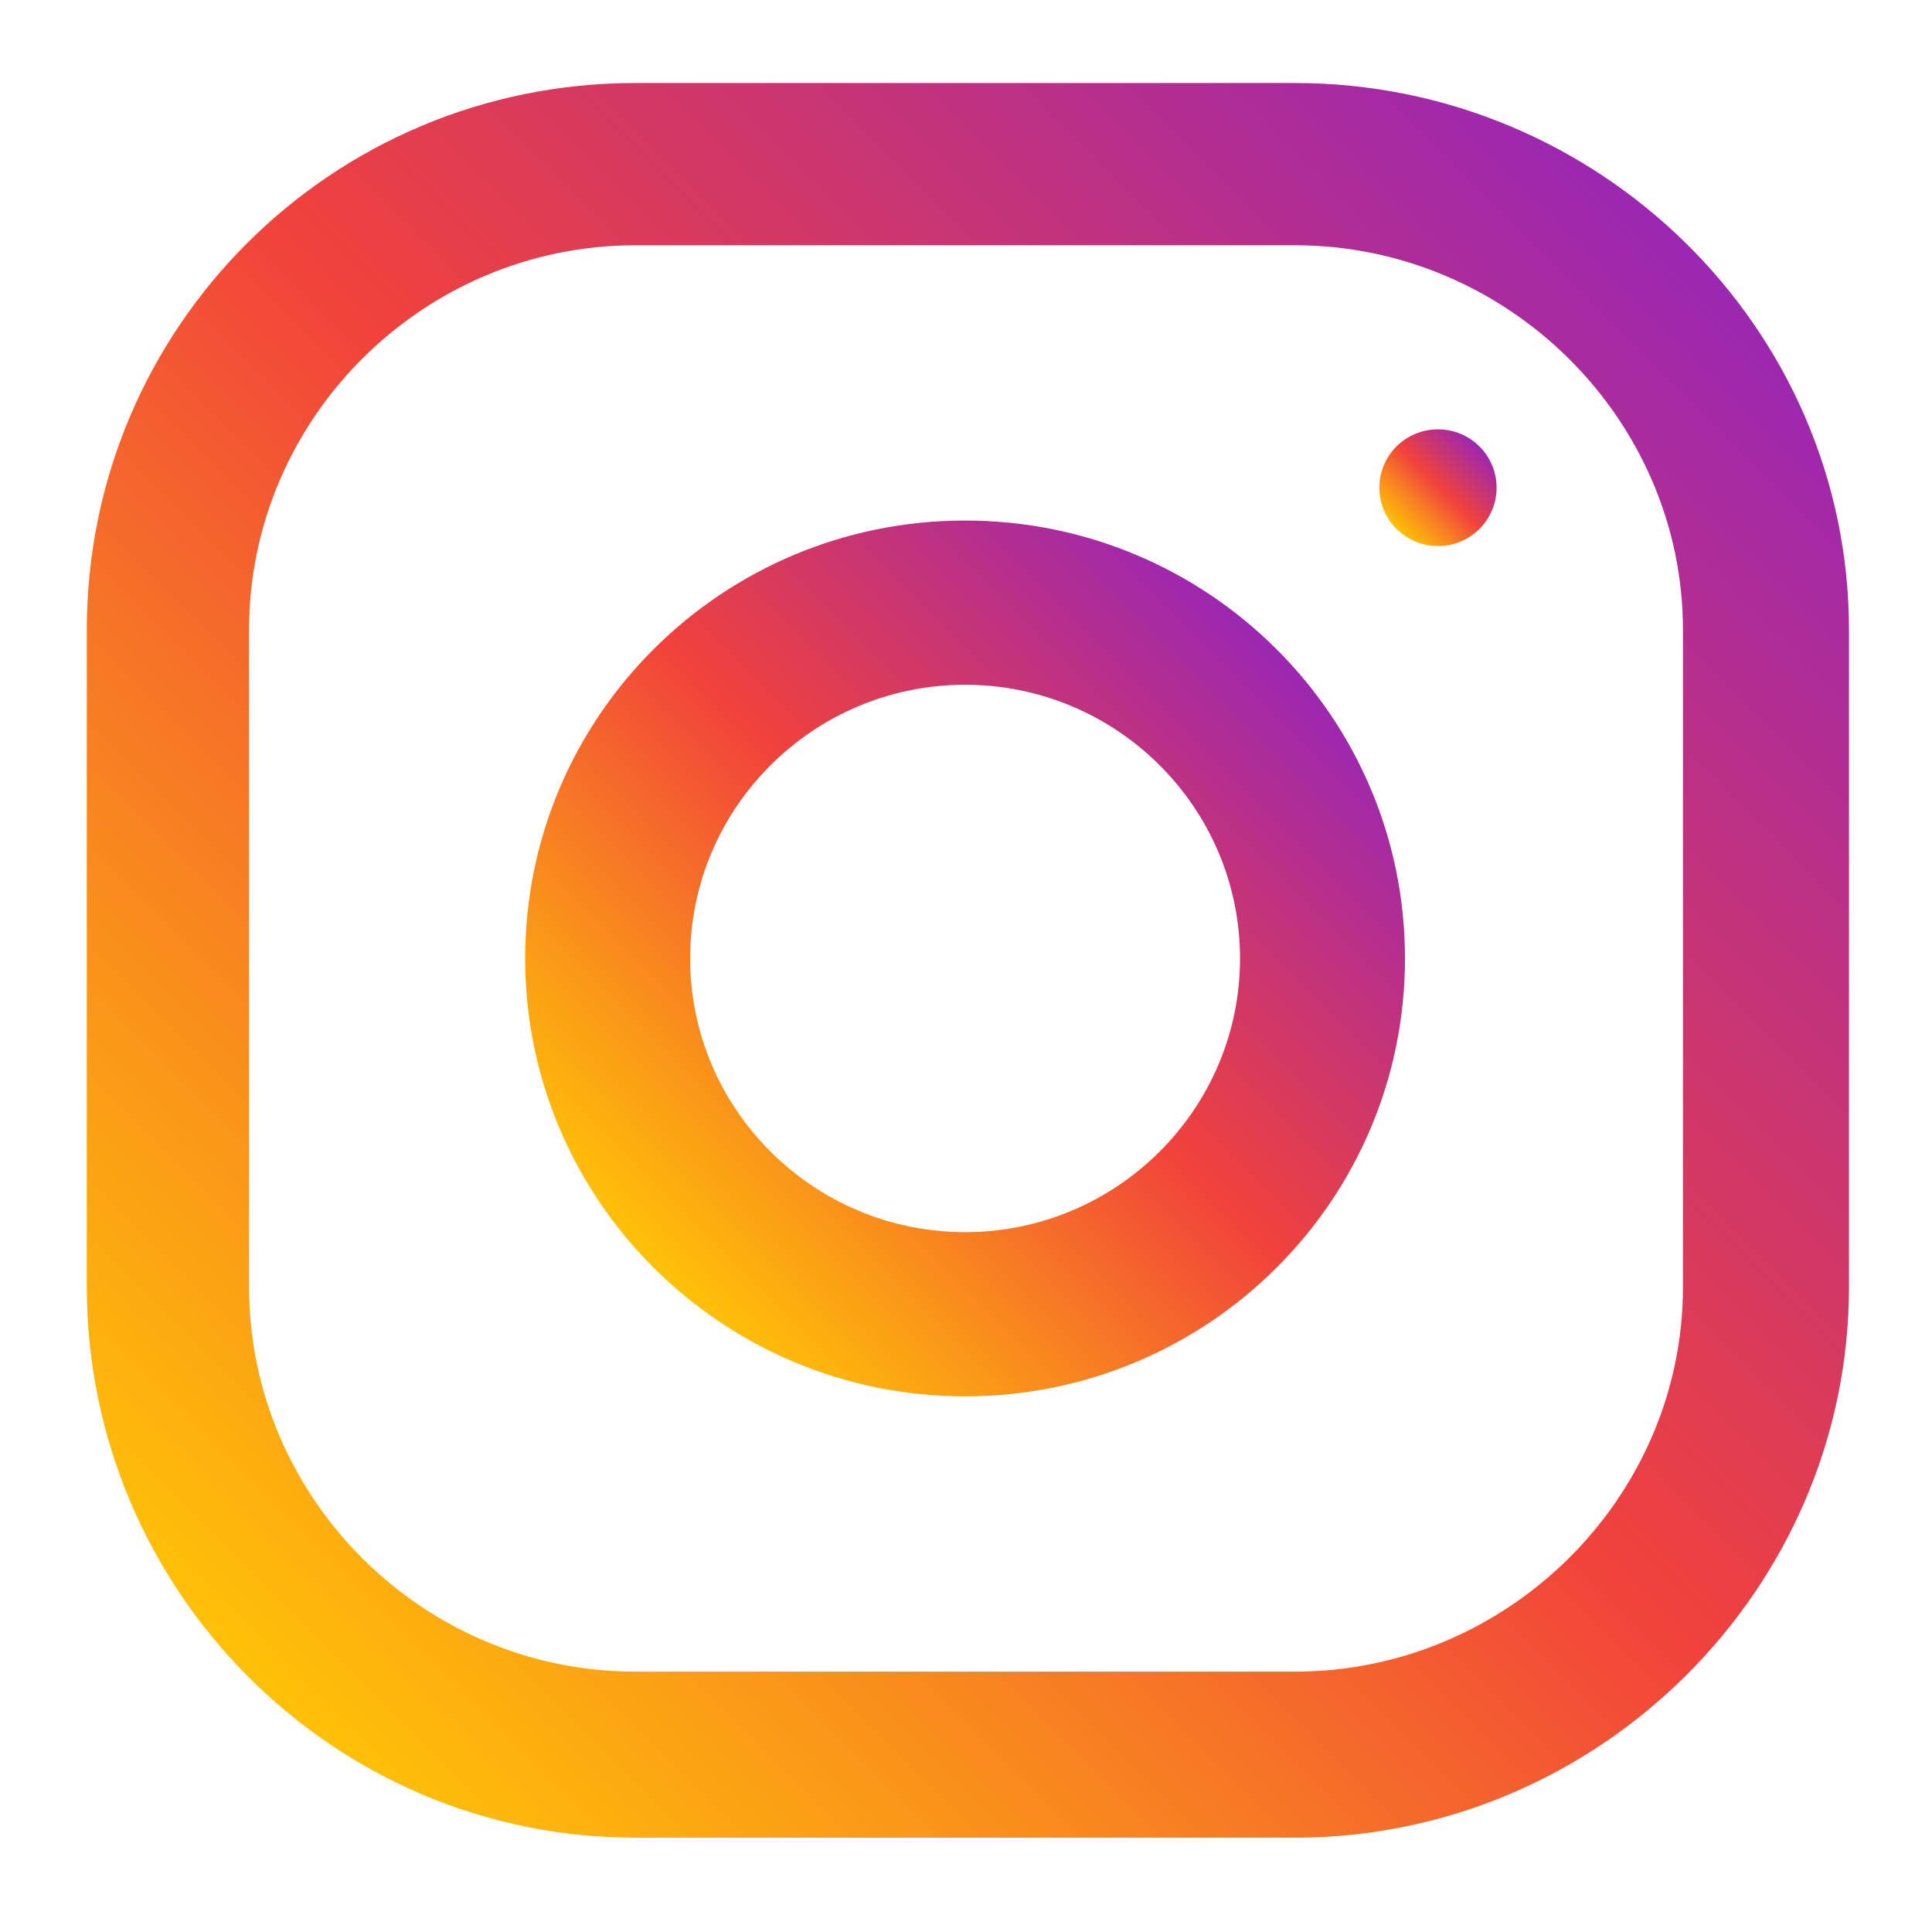
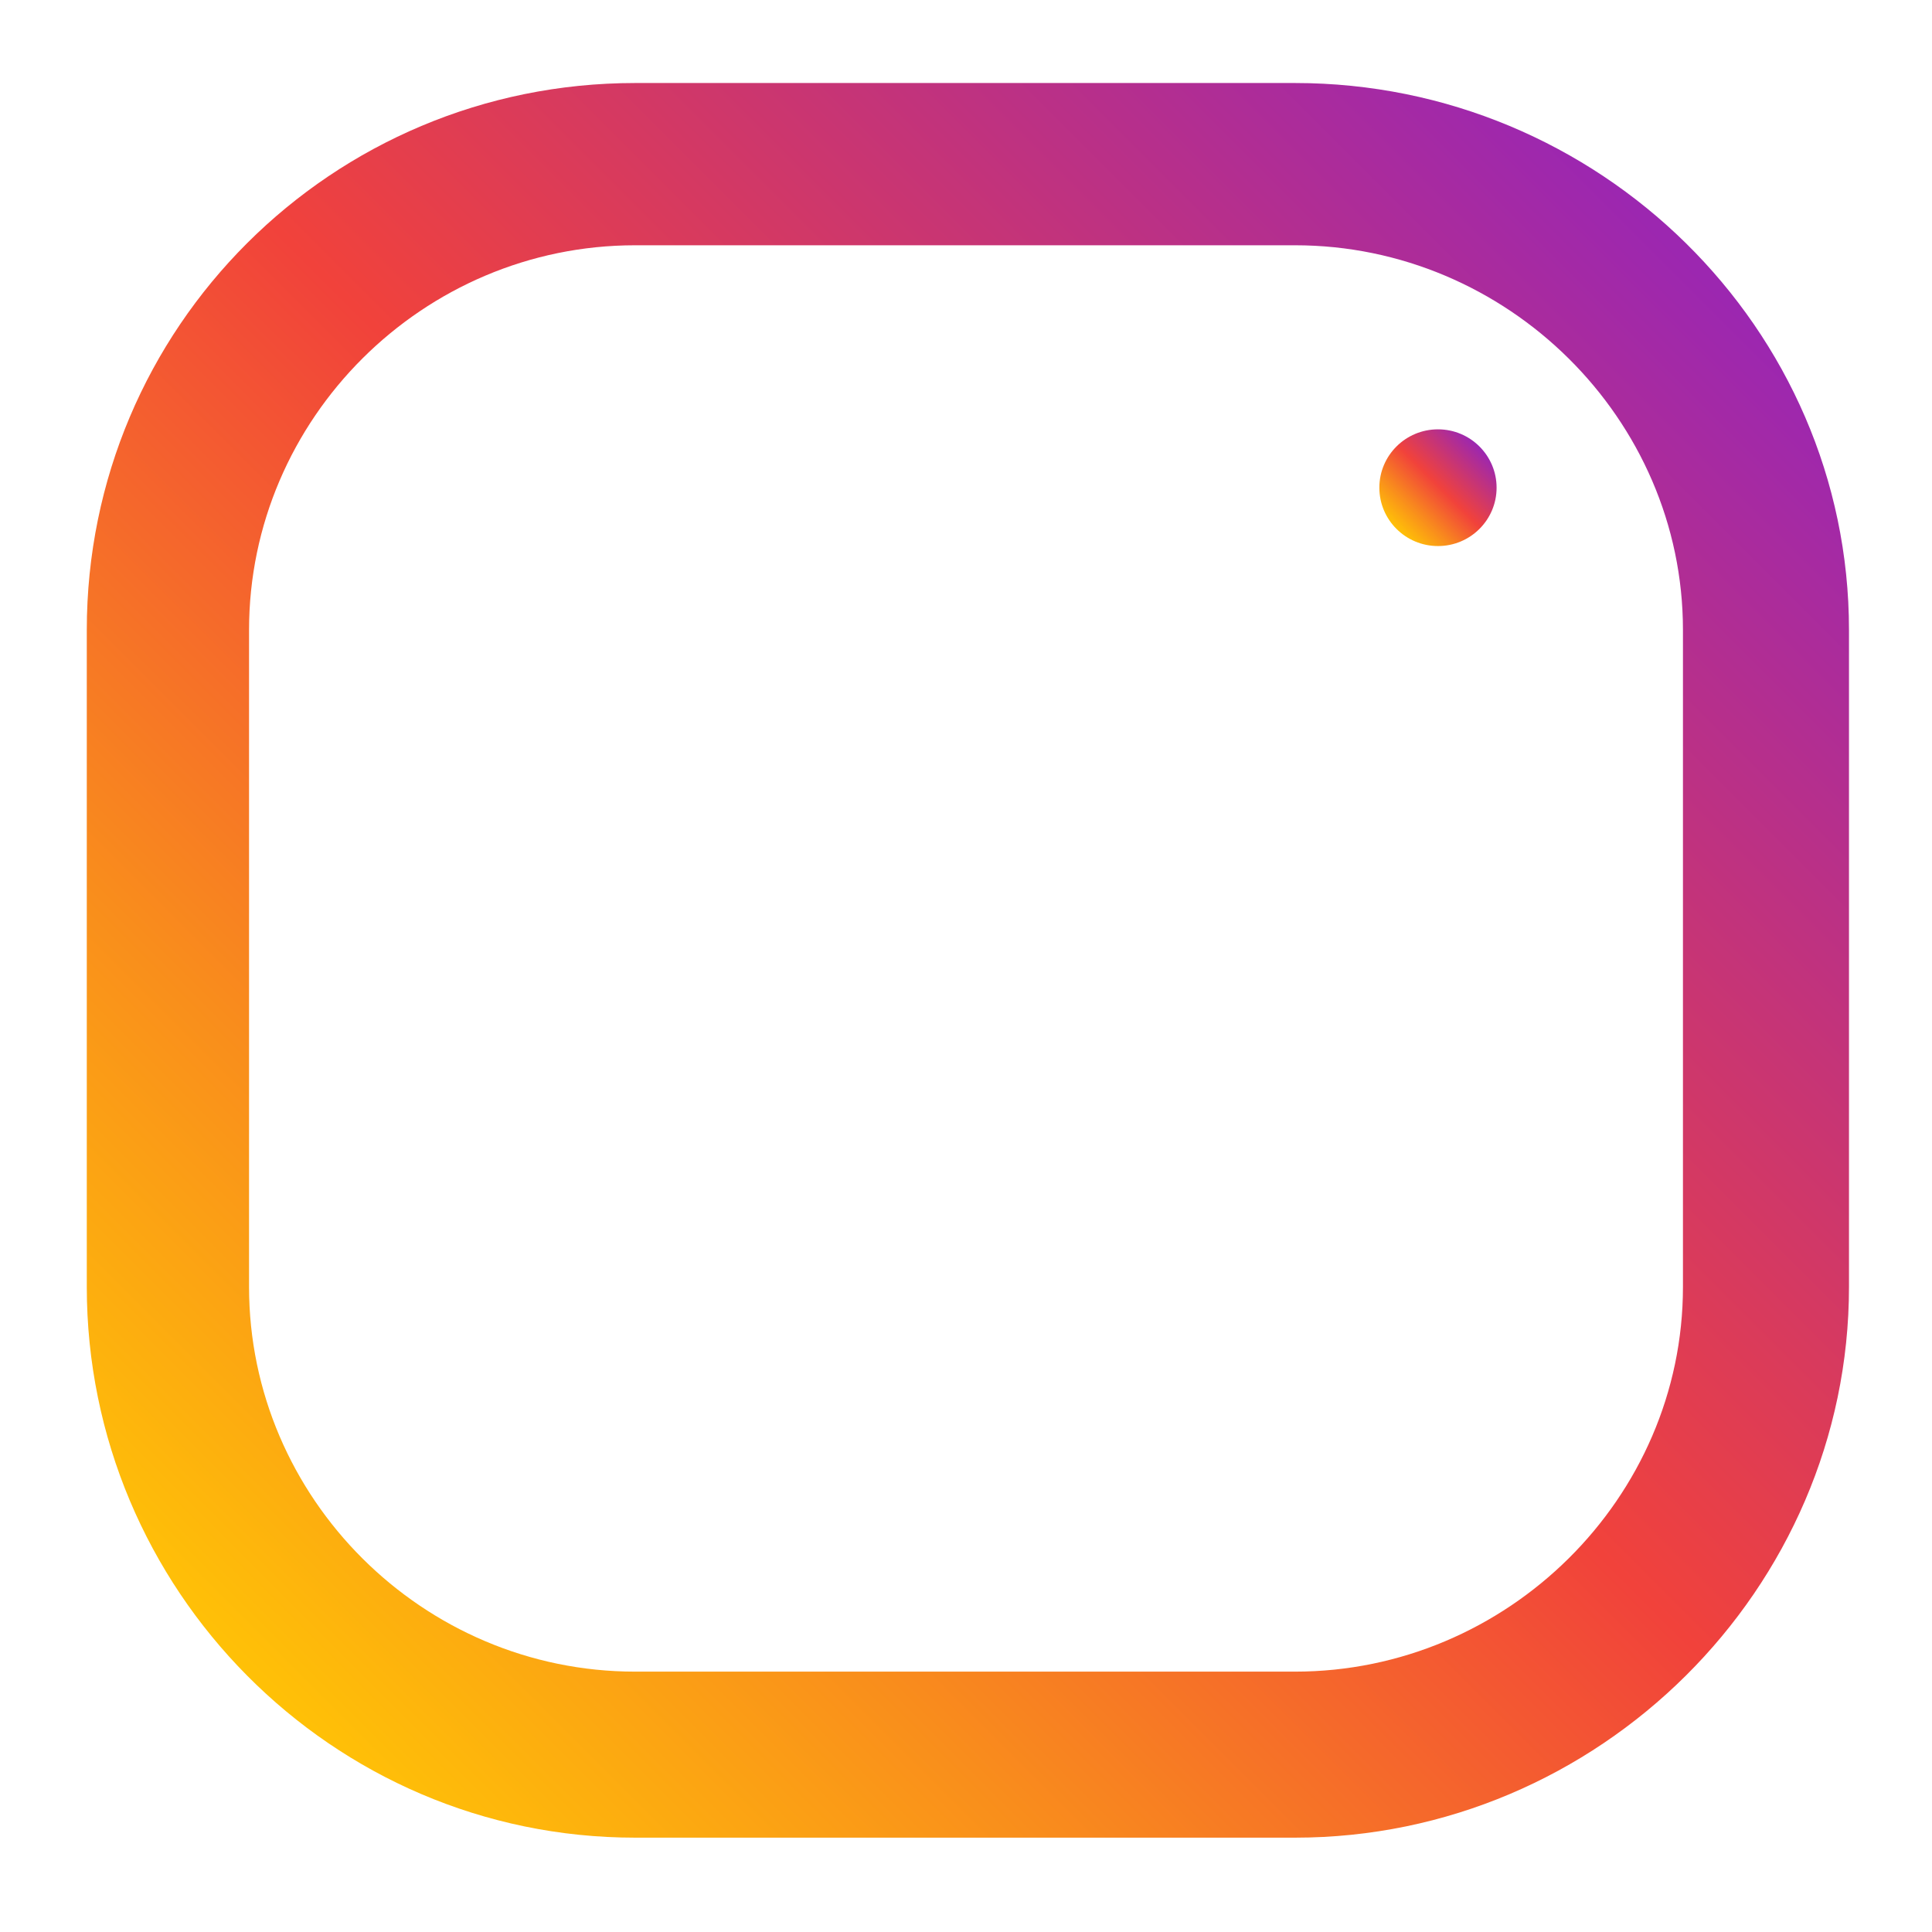
<svg xmlns="http://www.w3.org/2000/svg" height="512px" style="enable-background:new 0 0 512 512;" version="1.1" viewBox="0 0 512 512" width="512px" xml:space="preserve">
  <g id="_x36_2-instagram">
    <g>
      <linearGradient gradientUnits="userSpaceOnUse" id="SVGID_1_" x1="65.904" x2="446.357" y1="444.477" y2="64.023">
        <stop offset="0" style="stop-color:#FFC107" />
        <stop offset="0.221" style="stop-color:#F98D1C" />
        <stop offset="0.514" style="stop-color:#F1423B" />
        <stop offset="0.833" style="stop-color:#B93088" />
        <stop offset="0.994" style="stop-color:#9C27B0" />
      </linearGradient>
      <path d="M343.193,22H168.32C87.854,22,23,86.863,23,166.958v174.079 C23,421.137,87.854,487,168.32,487h174.873C423.66,487,490,421.137,490,341.037V166.958C490,86.863,423.66,22,343.193,22z M446,341.037C446,397.025,399.438,443,343.193,443H168.32C112.071,443,66,397.025,66,341.037V166.958 C66,110.973,112.071,65,168.32,65h174.873C399.438,65,446,110.973,446,166.958V341.037z" style="fill:url(#SVGID_1_);" />
      <linearGradient gradientUnits="userSpaceOnUse" id="SVGID_2_" x1="173.511" x2="338.003" y1="336.245" y2="171.753">
        <stop offset="0" style="stop-color:#FFC107" />
        <stop offset="0.221" style="stop-color:#F98D1C" />
        <stop offset="0.514" style="stop-color:#F1423B" />
        <stop offset="0.833" style="stop-color:#B93088" />
        <stop offset="0.994" style="stop-color:#9C27B0" />
      </linearGradient>
-       <path d="M255.756,137.947c-64.382,0-116.581,51.961-116.581,116.055 c0,64.085,52.199,116.045,116.581,116.045c64.383,0,116.58-51.96,116.58-116.045C372.336,189.908,320.139,137.947,255.756,137.947 z M255.756,326.531c-40.164,0-72.86-32.551-72.86-72.529c0-40.016,32.696-72.534,72.86-72.534 c40.162,0,72.861,32.519,72.861,72.534C328.617,293.98,295.918,326.531,255.756,326.531z" style="fill:url(#SVGID_2_);" />
      <linearGradient gradientUnits="userSpaceOnUse" id="SVGID_3_" x1="370.118" x2="392.037" y1="140.203" y2="118.284">
        <stop offset="0" style="stop-color:#FFC107" />
        <stop offset="0.221" style="stop-color:#F98D1C" />
        <stop offset="0.514" style="stop-color:#F1423B" />
        <stop offset="0.833" style="stop-color:#B93088" />
        <stop offset="0.994" style="stop-color:#9C27B0" />
      </linearGradient>
      <path d="M381.08,113.779c-8.581,0-15.538,6.924-15.538,15.463c0,8.54,6.957,15.467,15.538,15.467 c8.573,0,15.532-6.927,15.532-15.467C396.612,120.703,389.653,113.779,381.08,113.779z" style="fill:url(#SVGID_3_);" />
    </g>
  </g>
  <g id="Layer_1" />
</svg>